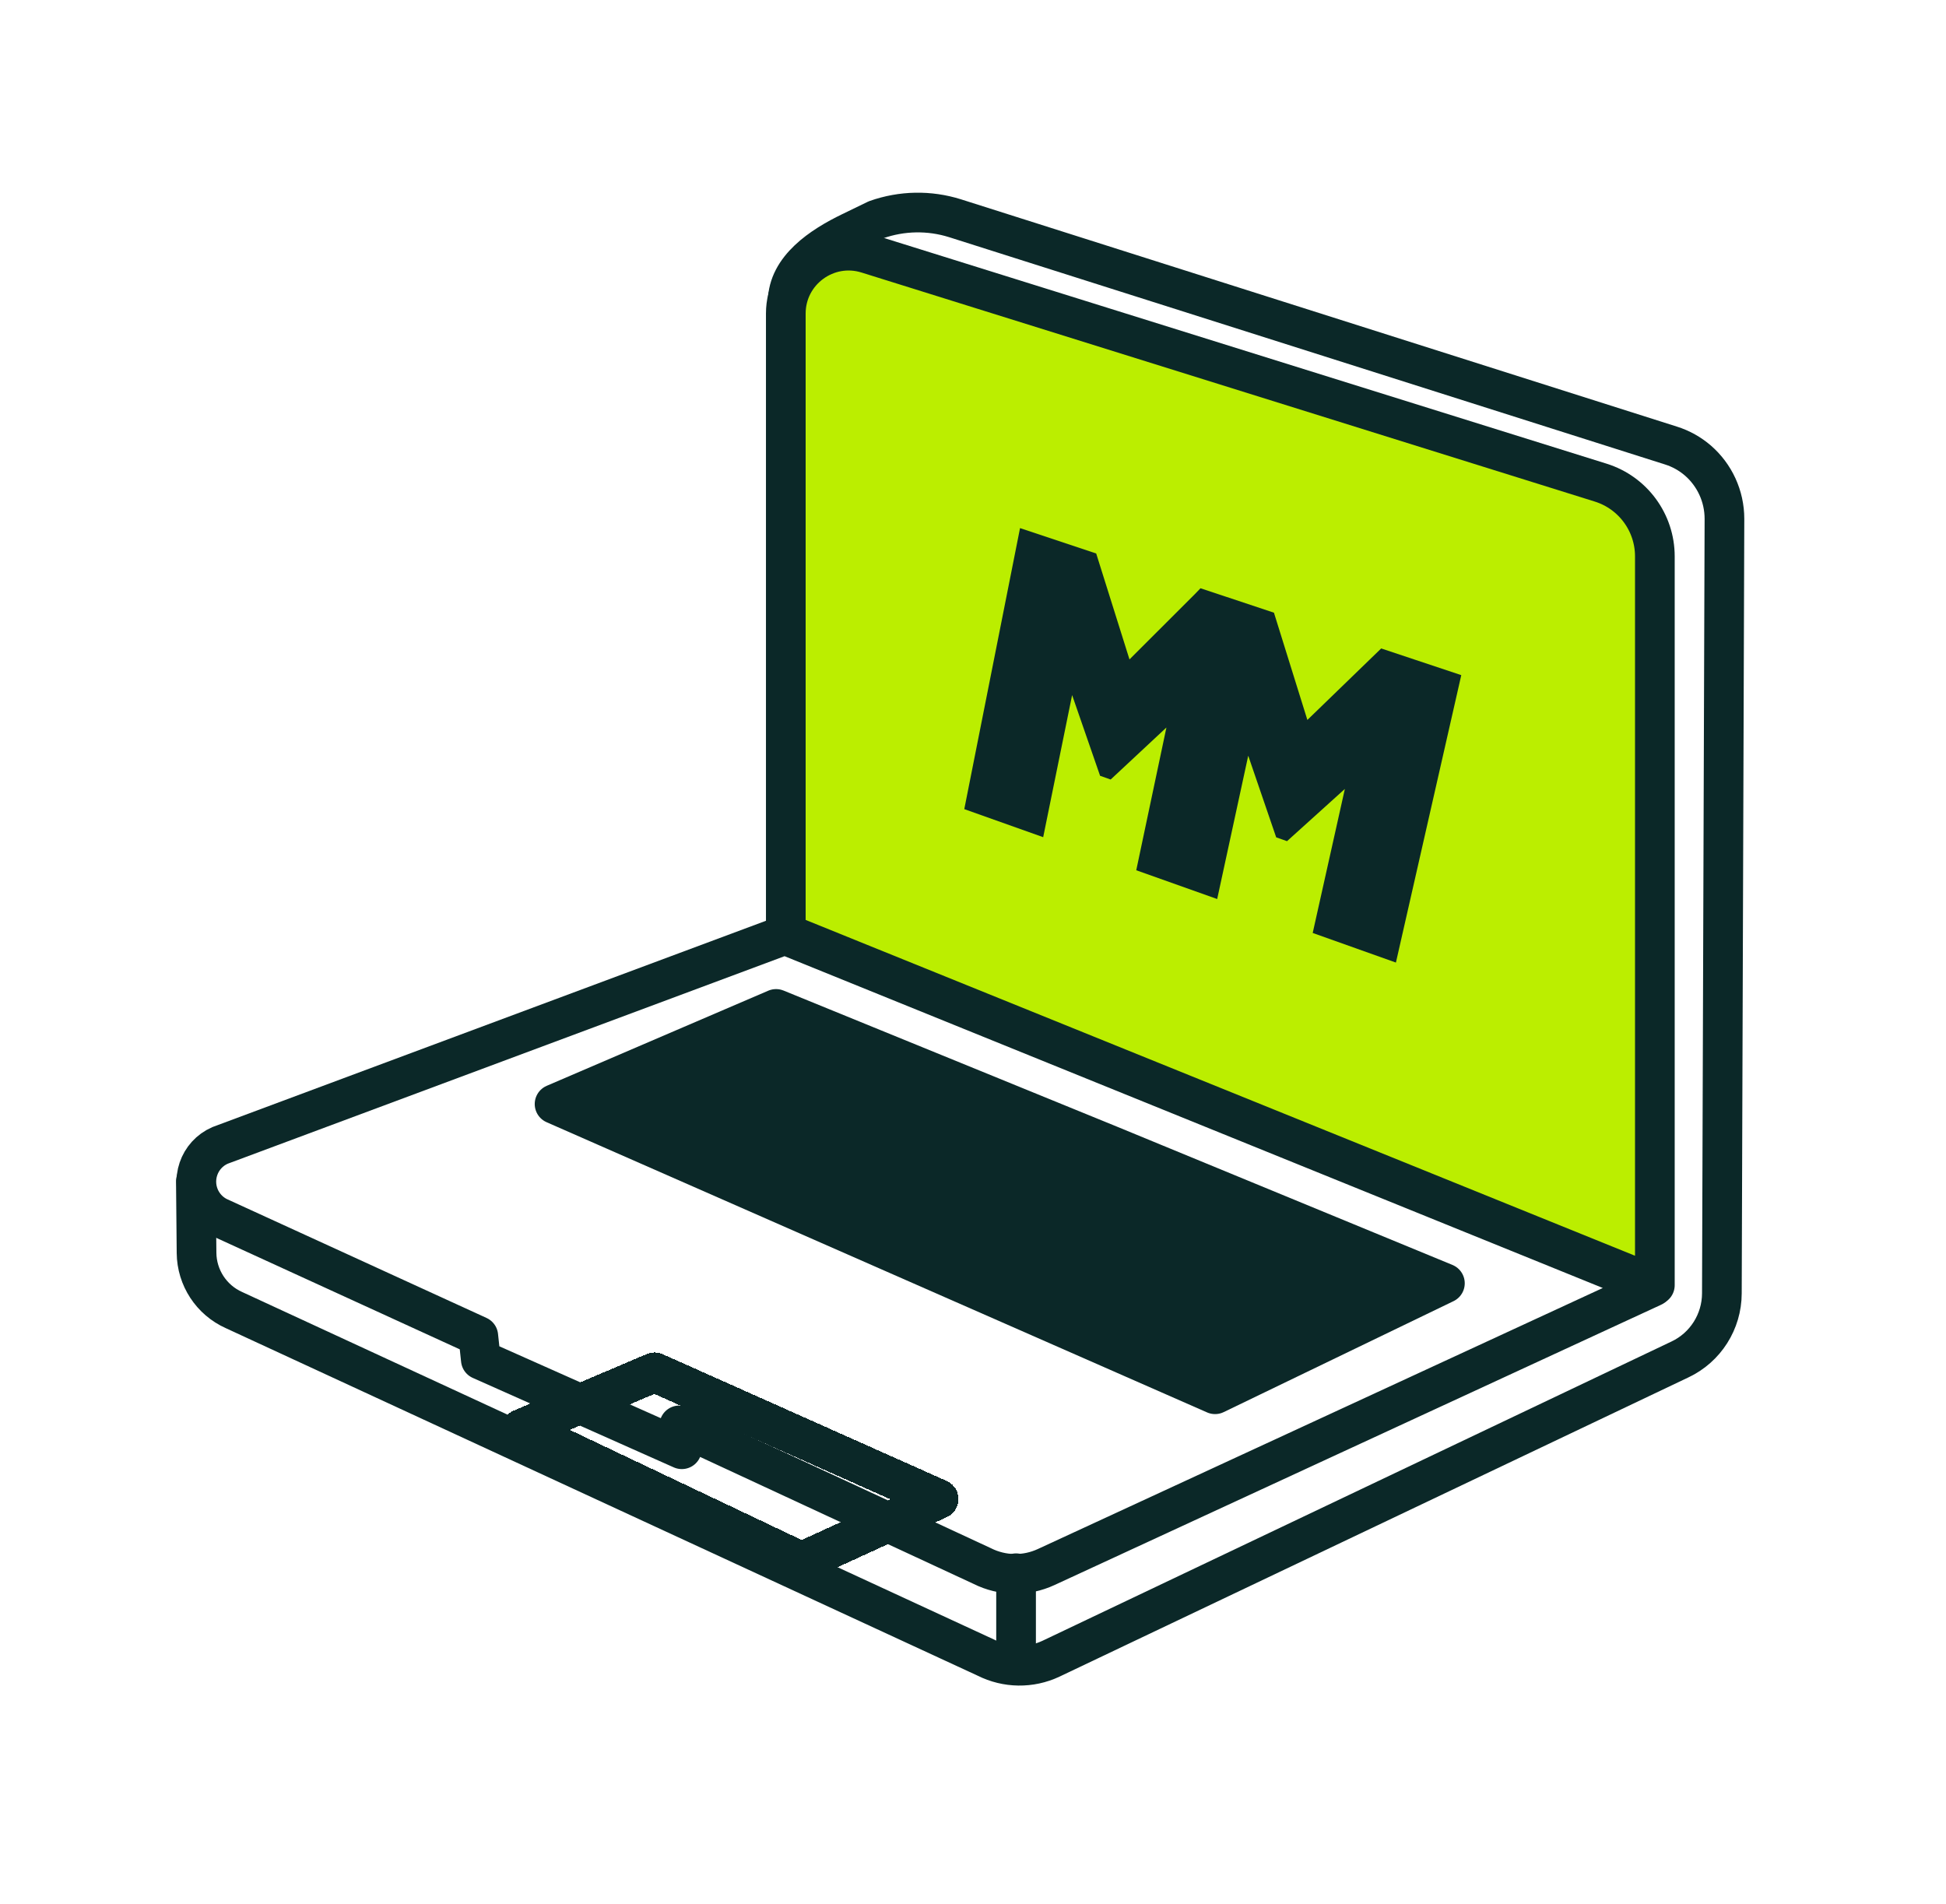
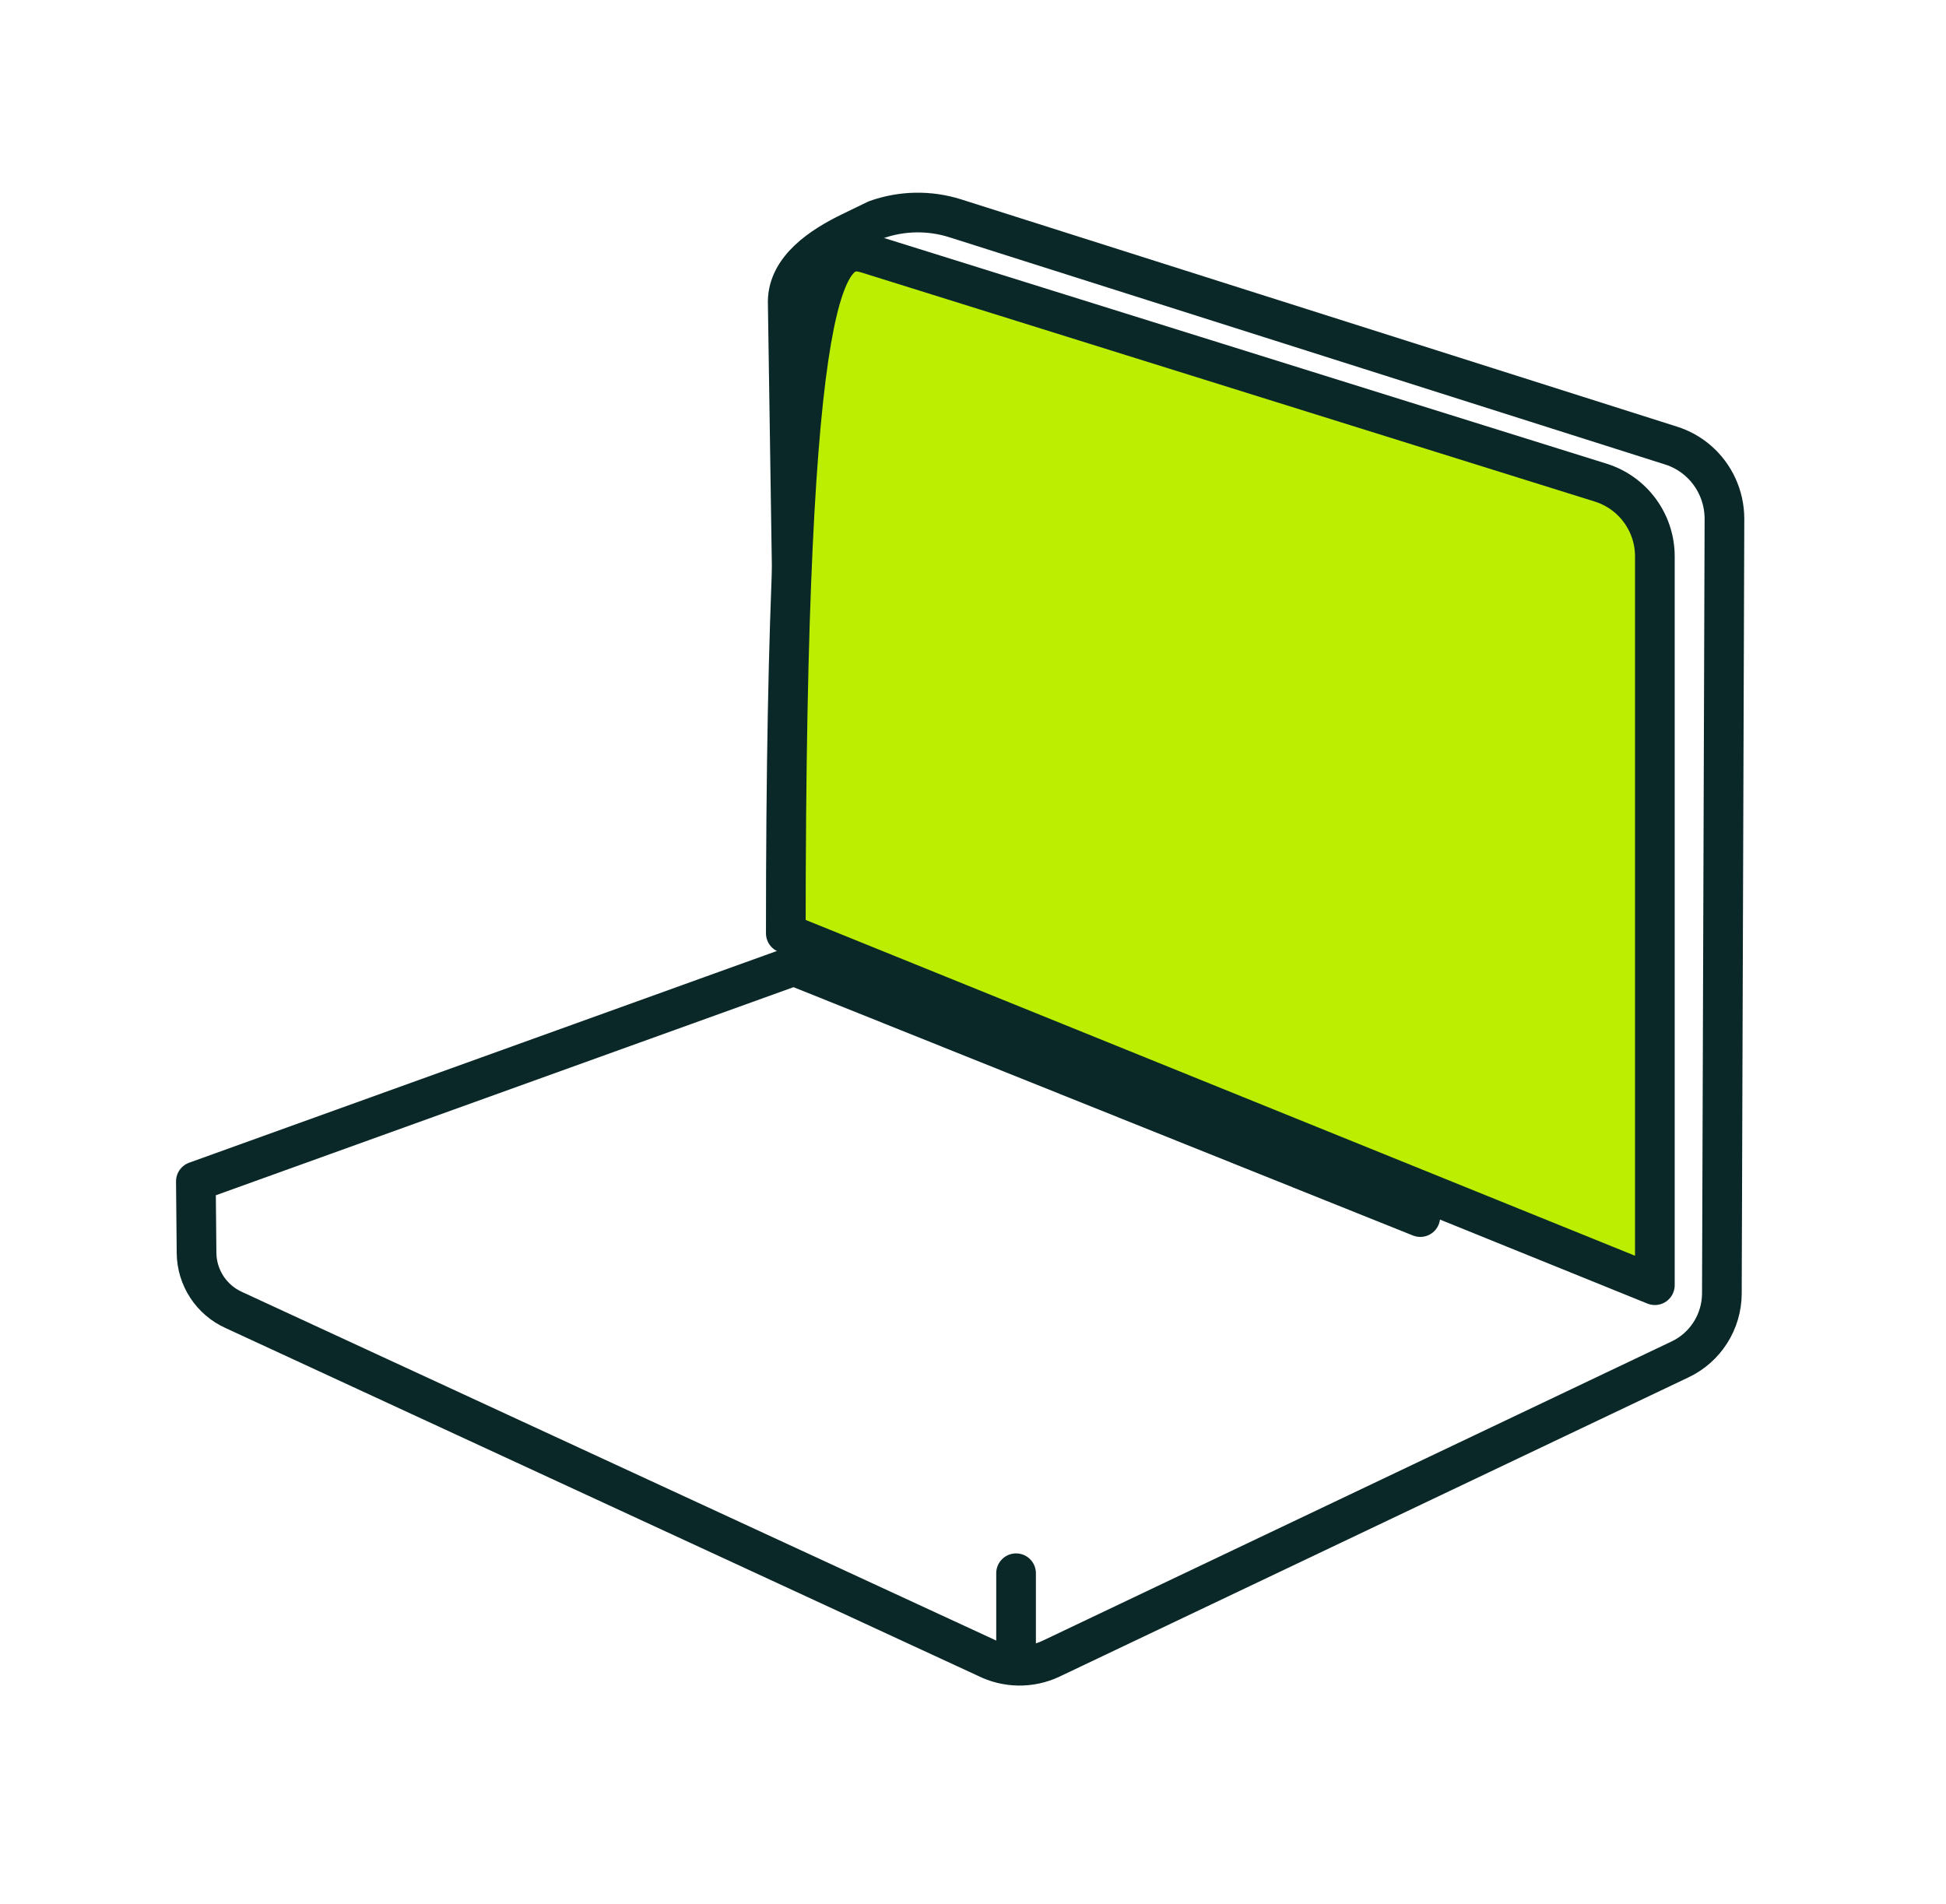
<svg xmlns="http://www.w3.org/2000/svg" width="46" height="45" viewBox="0 0 46 45" fill="none">
  <path d="M39.497 10.531L22.576 5.159C21.969 4.968 21.317 4.98 20.716 5.192L20.116 5.483C19.412 5.823 18.627 6.346 18.62 7.128L18.856 22.778L33.573 28.769L18.766 22.833L4.63 27.925L4.646 29.616C4.651 30.201 4.998 30.73 5.532 30.968L23.314 39.187C23.794 39.429 24.358 39.437 24.844 39.208L39.71 32.135C40.314 31.851 40.7 31.242 40.702 30.573L40.763 12.267C40.764 11.725 40.526 11.225 40.135 10.886C39.953 10.729 39.737 10.606 39.497 10.531Z" fill="white" stroke="#0B2828" stroke-width="0.938" stroke-linecap="round" stroke-linejoin="round" />
-   <path d="M18.553 22.099L5.204 27.074C4.698 27.293 4.491 27.9 4.758 28.383C4.849 28.547 4.987 28.68 5.155 28.764L11.306 31.58L11.366 32.142L16.117 34.257L16.057 33.693L23.221 37.019C23.694 37.256 24.25 37.264 24.73 37.041L39.066 30.417L18.553 22.099Z" fill="white" stroke="#0B2828" stroke-width="0.938" stroke-linecap="round" stroke-linejoin="round" />
-   <path d="M39.118 30.379L18.575 22.061V7.412C18.575 6.41 19.547 5.695 20.504 5.994L37.837 11.408C38.599 11.646 39.118 12.352 39.118 13.151V30.379Z" fill="#BBEE00" stroke="#0B2828" stroke-width="0.938" stroke-linecap="round" stroke-linejoin="round" />
-   <path d="M28.722 32.957L13.109 26.097L18.345 23.849L26.222 27.064L34.155 30.334L28.722 32.957Z" fill="#0B2828" stroke="#0B2828" stroke-width="0.938" stroke-linecap="round" stroke-linejoin="round" />
+   <path d="M39.118 30.379L18.575 22.061C18.575 6.41 19.547 5.695 20.504 5.994L37.837 11.408C38.599 11.646 39.118 12.352 39.118 13.151V30.379Z" fill="#BBEE00" stroke="#0B2828" stroke-width="0.938" stroke-linecap="round" stroke-linejoin="round" />
  <g filter="url(#filter0_d_57_13901)">
-     <path d="M18.948 33.339L12.326 30.195L15.473 28.857L22.187 31.854L18.948 33.339Z" stroke="#0B2828" stroke-width="0.938" stroke-linecap="round" stroke-linejoin="round" shape-rendering="crispEdges" />
-   </g>
+     </g>
  <path d="M24.018 37.188V39.218" stroke="#0B2828" stroke-width="0.938" stroke-linecap="round" stroke-linejoin="round" />
-   <path d="M34.542 15.959L32.997 22.753L31.03 22.053L31.79 18.649L30.423 19.883L30.167 19.793L29.506 17.863L28.772 21.251L26.859 20.571L27.572 17.197L26.254 18.426L26.004 18.338L25.343 16.43L24.659 19.789L22.794 19.126L24.112 12.483L25.912 13.083L26.699 15.587L28.232 14.056L28.378 13.905L30.114 14.483L30.186 14.714L30.904 17.018L32.649 15.328L34.542 15.959Z" fill="#0B2828" />
  <defs>
    <filter id="filter0_d_57_13901" x="8.277" y="28.388" width="17.961" height="12.582" filterUnits="userSpaceOnUse" color-interpolation-filters="sRGB">
      <feFlood flood-opacity="0" result="BackgroundImageFix" />
      <feColorMatrix in="SourceAlpha" type="matrix" values="0 0 0 0 0 0 0 0 0 0 0 0 0 0 0 0 0 0 127 0" result="hardAlpha" />
      <feOffset dy="3.581" />
      <feGaussianBlur stdDeviation="1.79" />
      <feComposite in2="hardAlpha" operator="out" />
      <feColorMatrix type="matrix" values="0 0 0 0 0 0 0 0 0 0 0 0 0 0 0 0 0 0 0.25 0" />
      <feBlend mode="normal" in2="BackgroundImageFix" result="effect1_dropShadow_57_13901" />
      <feBlend mode="normal" in="SourceGraphic" in2="effect1_dropShadow_57_13901" result="shape" />
    </filter>
  </defs>
</svg>